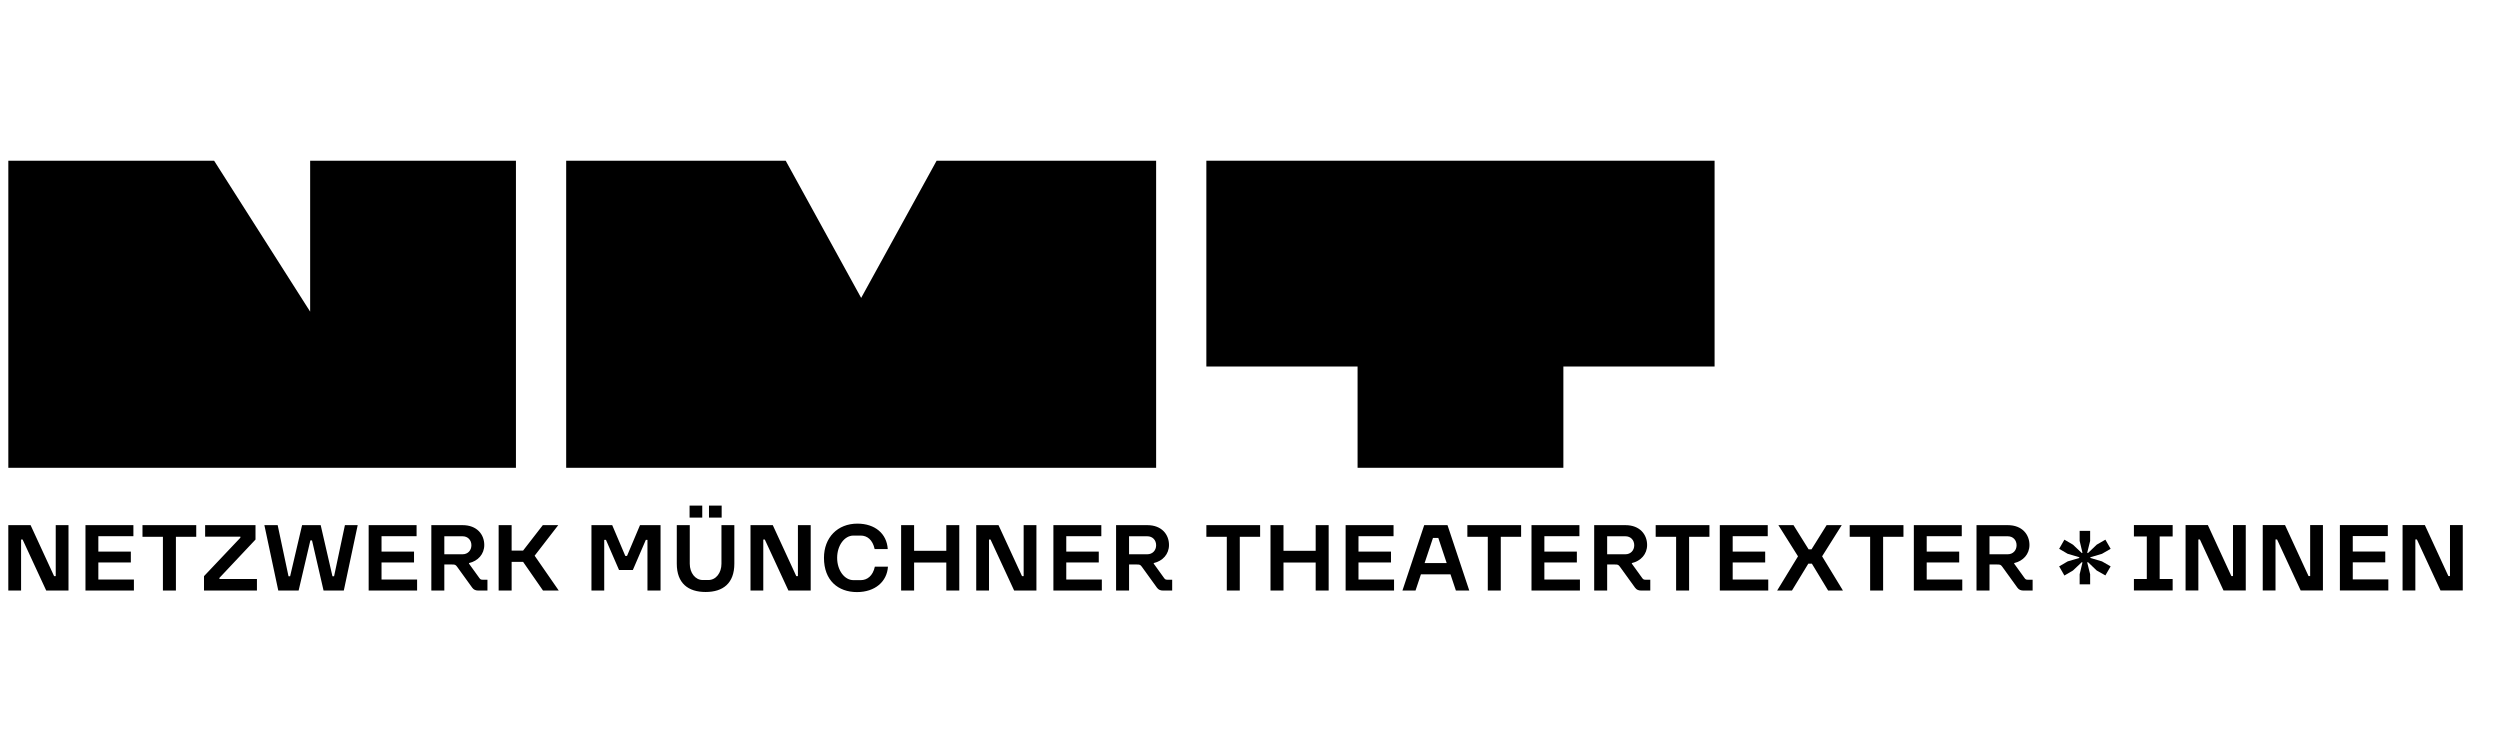
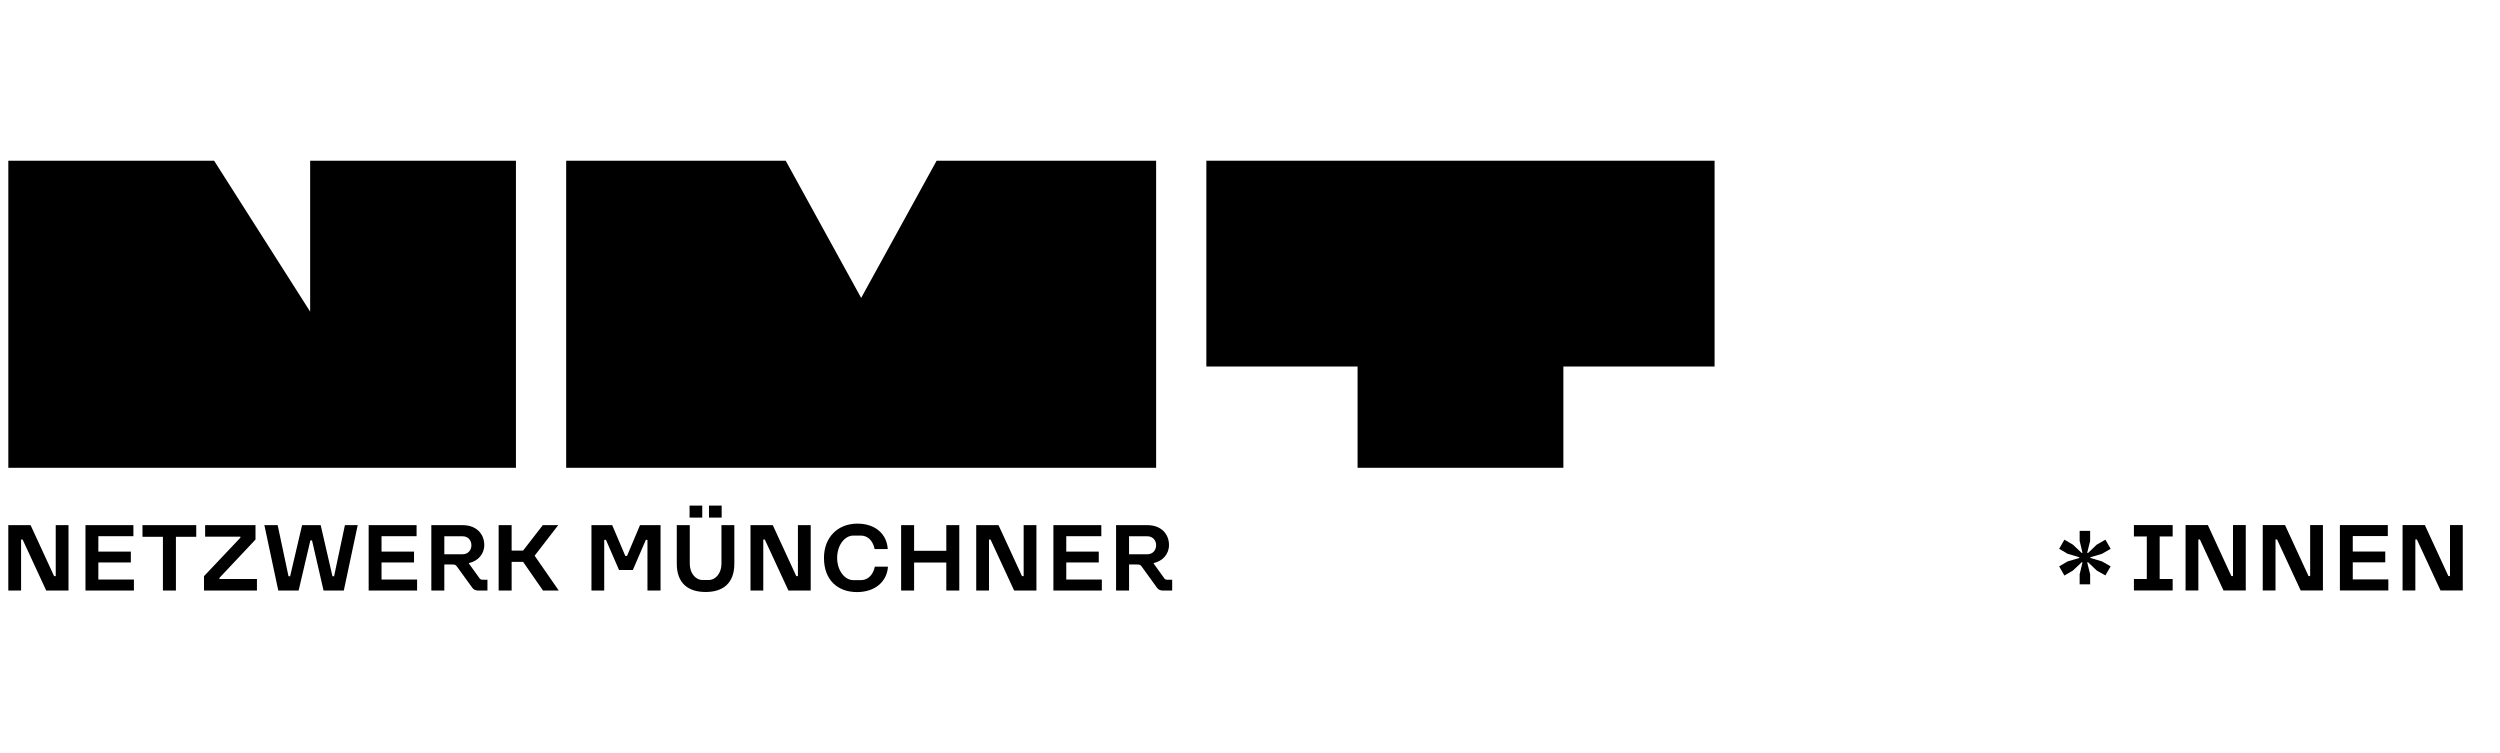
<svg xmlns="http://www.w3.org/2000/svg" xmlns:xlink="http://www.w3.org/1999/xlink" version="1.1" id="Ebene_1" x="0px" y="0px" viewBox="0 0 268.799 80.941" style="enable-background:new 0 0 268.799 80.941;" xml:space="preserve">
  <style type="text/css">
	.st0{fill:#0F0F06;}
	
		.st1{clip-path:url(#SVGID_00000087393425131178064970000000591429537160087720_);fill-rule:evenodd;clip-rule:evenodd;fill:#FFFFFF;}
	
		.st2{clip-path:url(#SVGID_00000087393425131178064970000000591429537160087720_);fill-rule:evenodd;clip-rule:evenodd;fill:#030304;}
	.st3{clip-path:url(#SVGID_00000087393425131178064970000000591429537160087720_);fill:#069641;}
	
		.st4{clip-path:url(#SVGID_00000087393425131178064970000000591429537160087720_);fill-rule:evenodd;clip-rule:evenodd;fill:#E30A15;}
	.st5{clip-path:url(#SVGID_00000087393425131178064970000000591429537160087720_);fill:#030304;}
	.st6{fill:#181716;}
	.st7{clip-path:url(#SVGID_00000008844523189491751670000010381316645519151774_);}
	.st8{clip-path:url(#SVGID_00000134244718022010558930000015492549686257041843_);}
</style>
  <g>
    <g>
      <defs>
        <rect id="SVGID_00000025413440757383581820000010167798452257860756_" x="0.893" y="17.281" width="263.902" height="46.38" />
      </defs>
      <clipPath id="SVGID_00000024705261948561402470000015742662765876859068_">
        <use xlink:href="#SVGID_00000025413440757383581820000010167798452257860756_" style="overflow:visible;" />
      </clipPath>
      <path style="clip-path:url(#SVGID_00000024705261948561402470000015742662765876859068_);" d="M121.395,59.595v-1.934h1.967    c0.56,0,0.945,0.407,0.945,0.967c0,0.549-0.385,0.967-0.945,0.967H121.395z M120,63.496h1.396v-2.802h0.825    c0.296,0,0.384,0.011,0.549,0.242l1.626,2.252c0.165,0.231,0.385,0.308,0.67,0.308h0.967v-1.165h-0.517    c-0.143,0-0.242-0.022-0.341-0.165l-1.132-1.571l0.011-0.055c0.956-0.22,1.637-0.956,1.637-1.945c0-1.121-0.78-2.132-2.329-2.132    H120V63.496z M113.261,63.496h5.208v-1.187h-3.824v-1.835h3.495v-1.165h-3.495V57.65h3.769v-1.187h-5.153V63.496z M104.964,63.496    h1.374v-5.483h0.165l2.538,5.483h2.395v-7.033h-1.373v5.483h-0.176l-2.527-5.483h-2.396V63.496z M96.888,63.496h1.396v-3.011    h3.462v3.011h1.396v-7.033h-1.396v2.758h-3.462v-2.758h-1.396V63.496z M92.143,63.661c1.934,0,3.23-1.121,3.329-2.736h-1.407    c-0.219,1.011-0.835,1.451-1.516,1.451h-0.792c-0.956,0-1.747-1.055-1.747-2.395s0.792-2.396,1.747-2.396h0.792    c0.681,0,1.275,0.44,1.494,1.451h1.407c-0.099-1.659-1.374-2.736-3.263-2.736c-2.132,0-3.594,1.494-3.594,3.682    C88.593,62.408,90.11,63.661,92.143,63.661 M80.694,63.496h1.374v-5.483h0.165l2.538,5.483h2.395v-7.033h-1.374v5.483h-0.176    l-2.527-5.483h-2.395V63.496z M76.23,55.65h1.363v-1.286H76.23V55.65z M74.143,55.65h1.363v-1.286h-1.363V55.65z M75.868,63.65    c1.868,0,3.088-0.934,3.088-3.044v-4.143h-1.385v4.154c0,0.967-0.582,1.747-1.407,1.747H75.56c-0.814,0-1.396-0.781-1.396-1.747    v-4.154h-1.396v4.143C72.769,62.716,73.989,63.65,75.868,63.65 M63.592,63.496h1.374v-5.45h0.187l1.407,3.242h1.483l1.396-3.242    h0.176v5.45h1.407v-7.033h-2.209l-1.395,3.308h-0.187l-1.407-3.308h-2.231V63.496z M53.615,63.496h1.396v-3.088h1.231l2.143,3.088    h1.692l-2.593-3.747l2.538-3.286h-1.659l-2.121,2.736H55.01v-2.736h-1.396V63.496z M47.773,59.595v-1.934h1.967    c0.561,0,0.945,0.407,0.945,0.967c0,0.549-0.385,0.967-0.945,0.967H47.773z M46.377,63.496h1.396v-2.802h0.824    c0.297,0,0.385,0.011,0.55,0.242l1.626,2.252c0.164,0.231,0.384,0.308,0.67,0.308h0.967v-1.165h-0.516    c-0.143,0-0.242-0.022-0.341-0.165l-1.132-1.571l0.011-0.055c0.956-0.22,1.637-0.956,1.637-1.945c0-1.121-0.781-2.132-2.33-2.132    h-3.362V63.496z M39.638,63.496h5.208v-1.187h-3.824v-1.835h3.494v-1.165h-3.494V57.65h3.769v-1.187h-5.153V63.496z     M29.921,63.496h2.186l1.264-5.395h0.176l1.242,5.395h2.176l1.494-7.033h-1.374l-1.165,5.494h-0.176l-1.264-5.494h-2l-1.286,5.494    H31.02l-1.165-5.494h-1.429L29.921,63.496z M21.934,63.496h5.692v-1.242h-4.033v-0.121l3.879-4.121v-1.549h-5.417v1.242h3.791    v0.11l-3.912,4.132V63.496z M17.518,63.496h1.396v-5.78H21.1v-1.253H15.32v1.253h2.197V63.496z M9.19,63.496h5.208v-1.187h-3.824    v-1.835h3.494v-1.165h-3.494V57.65h3.769v-1.187H9.19V63.496z M0.893,63.496h1.374v-5.483h0.165l2.538,5.483h2.395v-7.033H5.992    v5.483H5.816l-2.527-5.483H0.893V63.496z" />
    </g>
    <polygon points="223.603,62.825 224.731,62.825 224.731,61.749 224.416,60.477 224.495,60.438 225.439,61.343 226.371,61.868    226.935,60.897 226.003,60.36 224.758,59.992 224.758,59.913 226.003,59.546 226.935,59.009 226.371,58.025 225.439,58.562    224.495,59.468 224.416,59.428 224.731,58.156 224.731,57.081 223.603,57.081 223.603,58.156 223.905,59.428 223.84,59.468    222.882,58.562 221.964,58.025 221.4,59.009 222.319,59.546 223.564,59.913 223.564,59.992 222.319,60.36 221.4,60.897    221.964,61.881 222.882,61.343 223.84,60.438 223.905,60.477 223.603,61.749  " />
    <g>
      <defs>
        <rect id="SVGID_00000159461407367776709890000002248494746558844829_" x="0.893" y="17.281" width="263.902" height="46.38" />
      </defs>
      <clipPath id="SVGID_00000114049095708148488170000000743486910192719783_">
        <use xlink:href="#SVGID_00000159461407367776709890000002248494746558844829_" style="overflow:visible;" />
      </clipPath>
-       <path style="clip-path:url(#SVGID_00000114049095708148488170000000743486910192719783_);" d="M213.91,59.595v-1.934h1.967    c0.561,0,0.945,0.407,0.945,0.967c0,0.549-0.385,0.967-0.945,0.967H213.91z M212.514,63.496h1.396v-2.802h0.824    c0.297,0,0.385,0.011,0.55,0.242l1.626,2.252c0.164,0.231,0.384,0.308,0.67,0.308h0.967v-1.165h-0.516    c-0.143,0-0.242-0.022-0.341-0.165l-1.132-1.571l0.011-0.055c0.956-0.22,1.637-0.956,1.637-1.945c0-1.121-0.781-2.132-2.33-2.132    h-3.362V63.496z M205.775,63.496h5.208v-1.187h-3.824v-1.835h3.494v-1.165h-3.494V57.65h3.769v-1.187h-5.153V63.496z     M201.076,63.496h1.396v-5.78h2.187v-1.253h-5.78v1.253h2.197V63.496z M191.077,63.496h1.593l1.758-2.89h0.385l1.747,2.89h1.593    l-2.241-3.681l2.11-3.352h-1.626l-1.626,2.604h-0.308l-1.626-2.604h-1.626l2.109,3.352L191.077,63.496z M184.914,63.496h5.208    v-1.187h-3.824v-1.835h3.494v-1.165h-3.494V57.65h3.769v-1.187h-5.153V63.496z M180.215,63.496h1.396v-5.78h2.187v-1.253h-5.78    v1.253h2.197V63.496z M172.801,59.595v-1.934h1.967c0.561,0,0.945,0.407,0.945,0.967c0,0.549-0.384,0.967-0.945,0.967H172.801z     M171.405,63.496h1.396v-2.802h0.824c0.297,0,0.385,0.011,0.549,0.242l1.626,2.252c0.165,0.231,0.385,0.308,0.671,0.308h0.967    v-1.165h-0.517c-0.142,0-0.241-0.022-0.34-0.165l-1.132-1.571l0.011-0.055c0.956-0.22,1.637-0.956,1.637-1.945    c0-1.121-0.78-2.132-2.329-2.132h-3.362V63.496z M164.666,63.496h5.208v-1.187h-3.824v-1.835h3.494v-1.165h-3.494V57.65h3.769    v-1.187h-5.153V63.496z M159.967,63.496h1.396v-5.78h2.186v-1.253h-5.779v1.253h2.197V63.496z M153.173,60.54l0.901-2.703h0.572    l0.901,2.703H153.173z M150.789,63.496h1.407l0.582-1.747h3.176l0.583,1.747h1.439l-2.341-7.033h-2.505L150.789,63.496z     M144.68,63.496h5.208v-1.187h-3.824v-1.835h3.495v-1.165h-3.495V57.65h3.77v-1.187h-5.153V63.496z M136.604,63.496h1.396v-3.011    h3.461v3.011h1.396v-7.033h-1.396v2.758h-3.461v-2.758h-1.396V63.496z M131.905,63.496h1.396v-5.78h2.186v-1.253h-5.779v1.253    h2.197V63.496z" />
    </g>
    <path d="M229.438,56.452v1.231h1.385v4.571h-1.385v1.231h4.165v-1.231h-1.396v-4.571h1.396v-1.231H229.438z M240.091,56.452v5.483   h-0.177l-2.527-5.483h-2.395v7.033h1.374v-5.483h0.164l2.539,5.483h2.395v-7.033H240.091z M248.387,56.452v5.483h-0.176   l-2.527-5.483h-2.395v7.033h1.373v-5.483h0.166l2.538,5.483h2.395v-7.033H248.387z M251.585,56.452v7.033h5.208v-1.187h-3.824   v-1.835h3.494v-1.165h-3.494v-1.659h3.768v-1.187H251.585z M263.422,56.452v5.483h-0.176l-2.528-5.483h-2.395v7.033h1.374v-5.483   h0.165l2.538,5.483h2.395v-7.033H263.422z" />
    <polygon points="33.347,17.28 33.347,33.507 23.021,17.28 0.895,17.28 0.895,50.296 55.474,50.296 55.474,17.28  " />
    <polygon points="129.707,17.28 129.707,39.407 145.966,39.407 145.966,50.296 168.093,50.296 168.093,39.407 184.351,39.407    184.351,17.28  " />
    <polygon points="100.705,17.28 92.591,32.032 84.478,17.28 60.875,17.28 60.875,50.296 124.306,50.296 124.306,17.28  " />
  </g>
</svg>